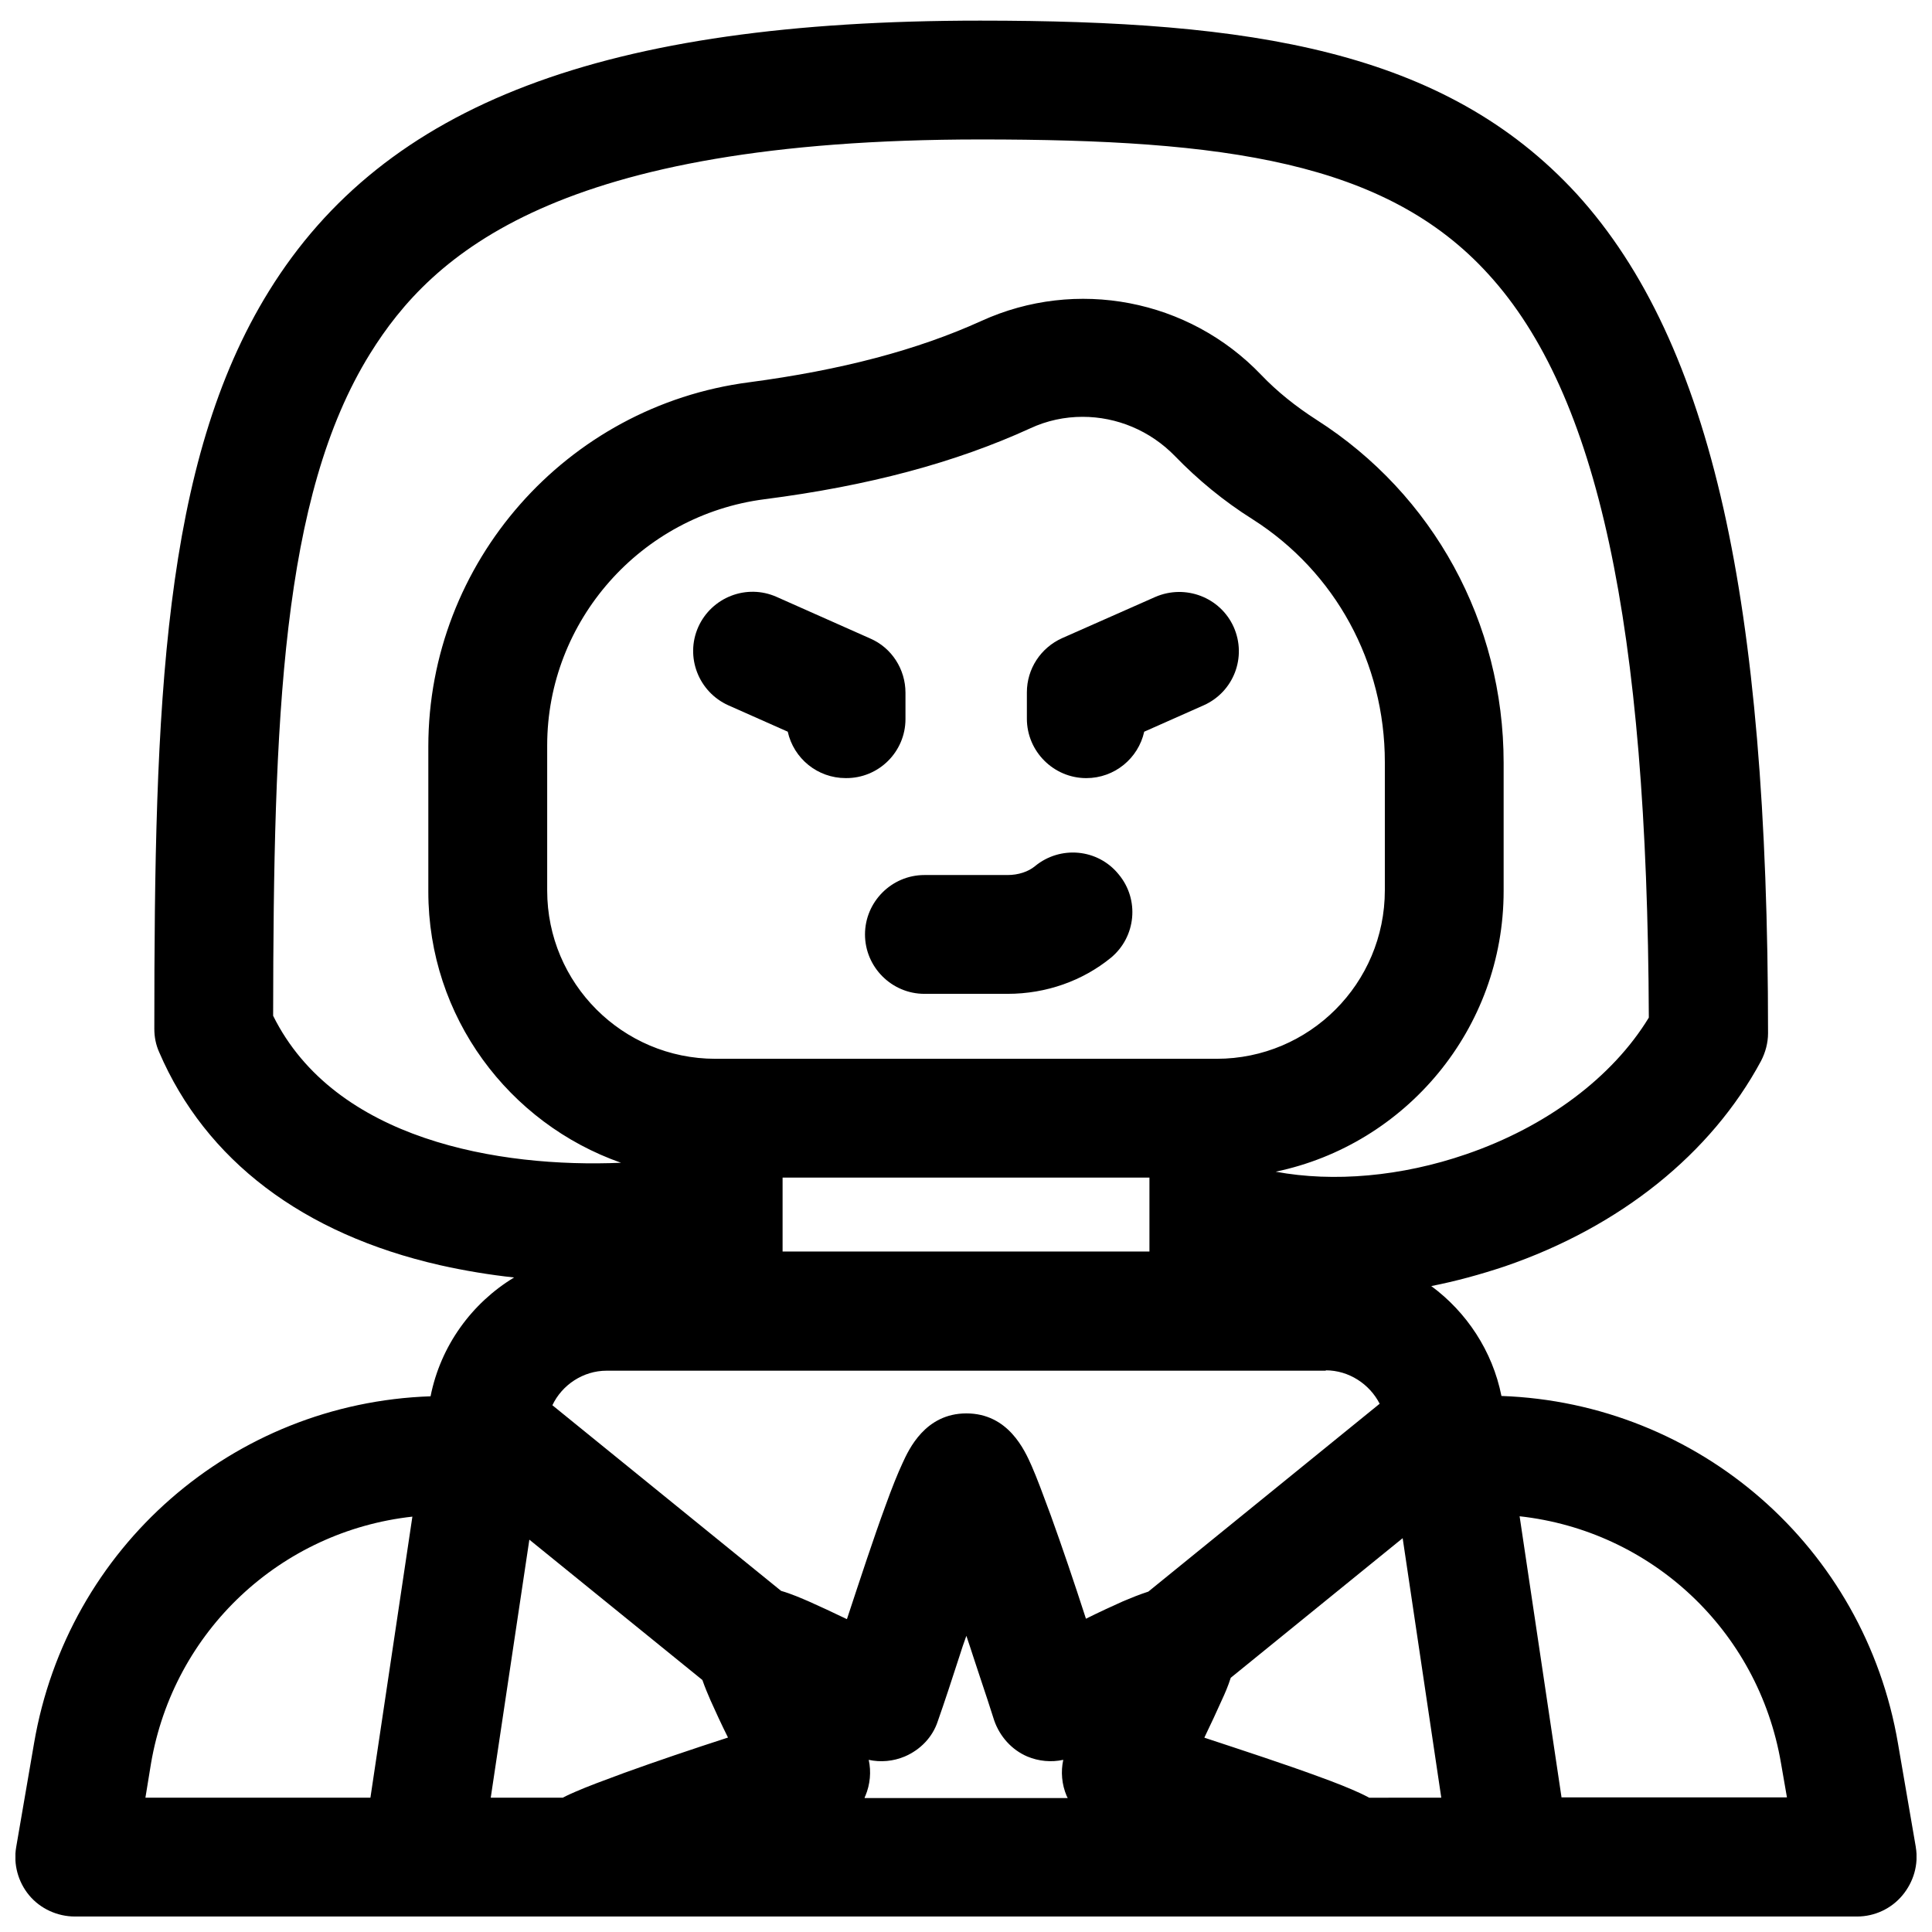
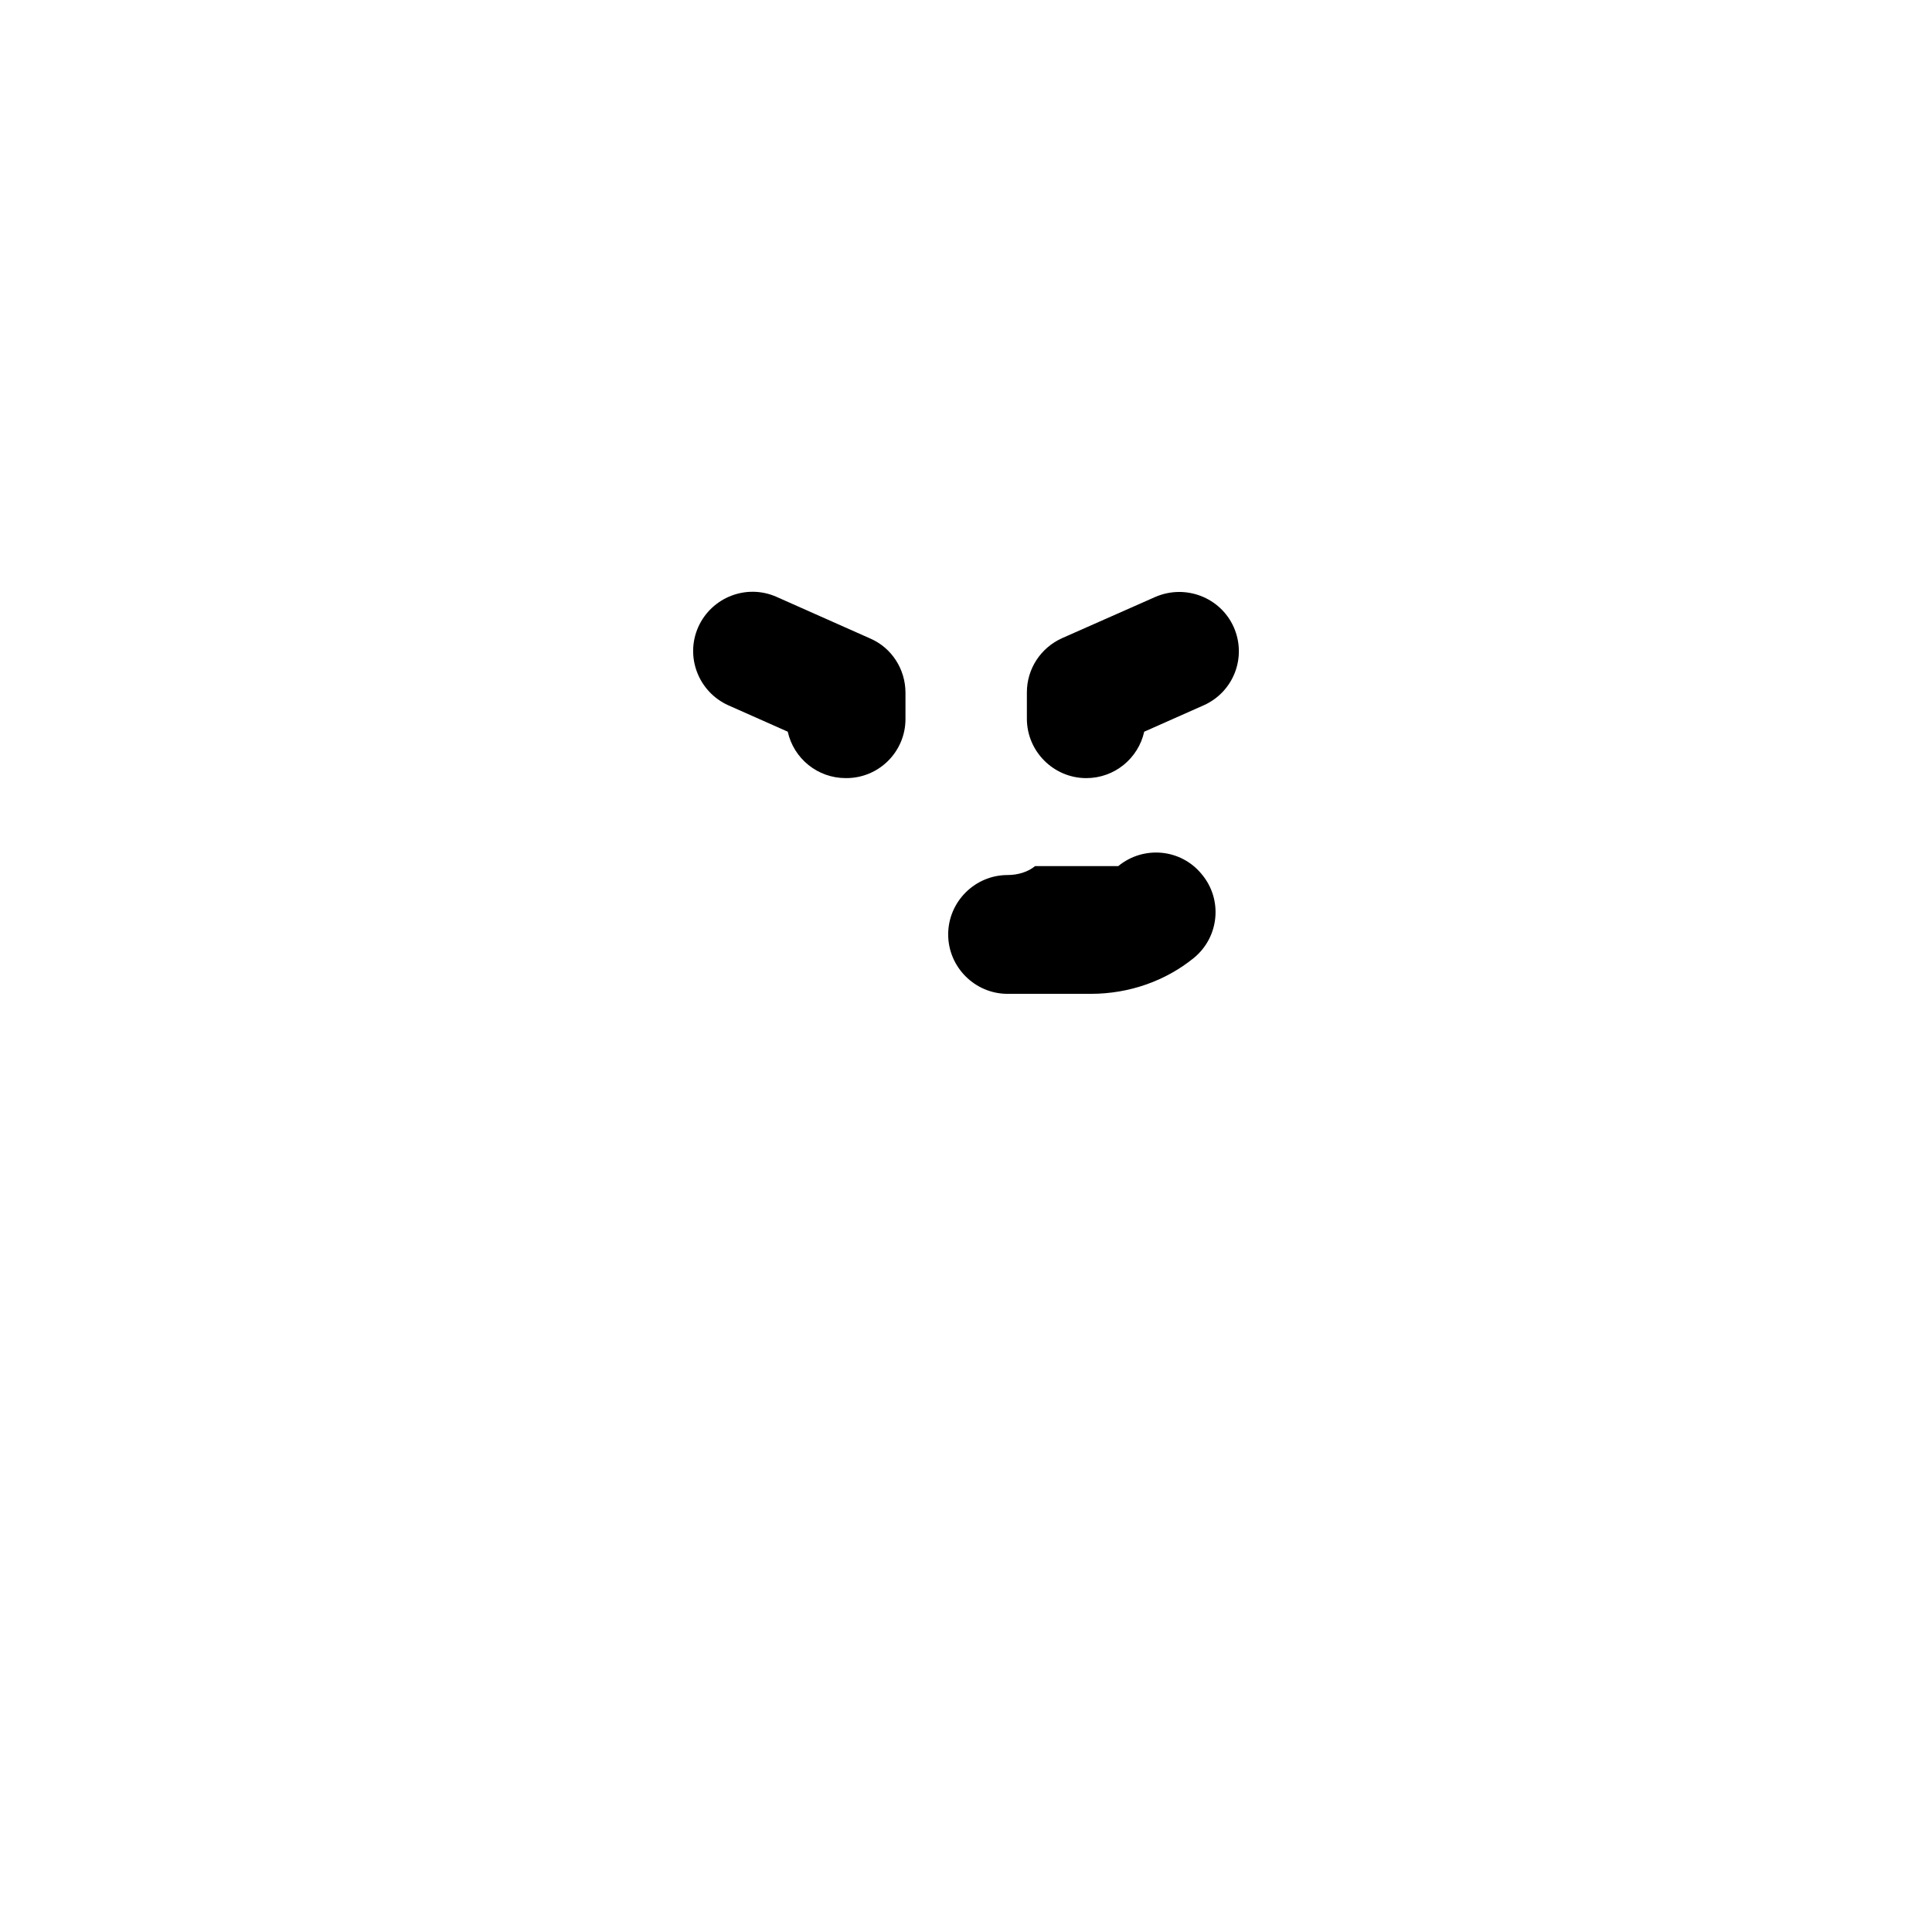
<svg xmlns="http://www.w3.org/2000/svg" width="800px" height="800px" version="1.1" viewBox="144 144 512 512">
  <defs>
    <clipPath id="a">
-       <path d="m148.09 149h503.81v502.9h-503.81z" />
-     </clipPath>
+       </clipPath>
  </defs>
  <path d="m450.18 302.19-24.699 10.922c-5.707 2.559-9.348 8.168-9.348 14.367v6.988c0 8.66 7.086 15.742 15.742 15.742 7.477 0 13.777-5.215 15.352-12.301l15.742-6.988c7.969-3.543 11.512-12.793 7.969-20.762-3.539-7.871-12.789-11.41-20.758-7.969z" />
  <path d="m383.96 334.56v-6.988c0-6.199-3.641-11.906-9.348-14.367l-24.801-11.02c-7.969-3.543-17.219 0.098-20.762 7.969-3.543 7.969 0.098 17.219 7.969 20.762l15.742 6.988c1.574 7.086 7.871 12.301 15.352 12.301 8.762 0.098 15.848-6.984 15.848-15.645z" />
-   <path d="m418.3 373.53c-1.77 1.477-4.43 2.363-7.281 2.363h-22.043c-8.66 0-15.742 7.086-15.742 15.742 0 8.66 7.086 15.742 15.742 15.742h22.043c10.234 0 19.875-3.445 27.355-9.543 6.691-5.512 7.676-15.449 2.066-22.141-5.512-6.789-15.449-7.672-22.141-2.164z" />
+   <path d="m418.3 373.53c-1.77 1.477-4.43 2.363-7.281 2.363c-8.66 0-15.742 7.086-15.742 15.742 0 8.66 7.086 15.742 15.742 15.742h22.043c10.234 0 19.875-3.445 27.355-9.543 6.691-5.512 7.676-15.449 2.066-22.141-5.512-6.789-15.449-7.672-22.141-2.164z" />
  <g clip-path="url(#a)">
    <path d="m651.71 633.5-4.723-27.453c-8.855-52.055-52.742-90.234-105.09-92.102-2.363-11.906-9.25-22.238-18.598-29.125 6.496-1.277 12.988-3.051 19.484-5.215 30.699-10.527 54.711-29.914 67.895-54.414 1.18-2.262 1.871-4.82 1.871-7.379 0-58.055-3.836-103.52-11.809-139.04-8.168-36.309-20.859-63.566-38.867-83.344-35.133-38.285-86.496-45.961-158.13-45.961-99.582 0-157.73 22.039-188.44 71.633-28.242 45.559-30.406 109.71-30.406 195.52 0 2.164 0.395 4.231 1.277 6.199 12.301 28.633 38.082 48.215 74.488 56.48 6.594 1.477 13.188 2.559 19.582 3.246-11.219 6.789-19.484 18.105-22.141 31.488-52.344 1.777-96.23 39.957-105.09 92.008l-4.723 27.453c-0.789 4.527 0.492 9.25 3.445 12.793 2.949 3.543 7.477 5.609 12.098 5.609h472.32c4.625 0 9.055-2.066 12.004-5.609 2.953-3.539 4.328-8.164 3.543-12.789zm-377.66-13.09 10.234-68.387 45.855 37.195c0.688 1.969 1.477 3.836 2.164 5.41 1.277 2.856 2.856 6.297 4.625 9.84-9.445 3.051-19.285 6.394-27.453 9.348-5.609 2.066-9.84 3.641-12.988 5.019-0.887 0.395-2.066 0.887-3.344 1.574zm77.344-164.33h97.219v19.582h-97.219zm115.03-31.488h-132.84c-24.602 0-44.574-19.977-44.574-44.574v-38.473c0-32.965 24.797-61.008 57.562-65.238 27.652-3.543 50.676-9.742 70.453-18.793 4.43-2.066 9.152-3.051 13.875-3.051 9.055 0 17.91 3.641 24.5 10.43 6.004 6.199 12.891 11.906 20.566 16.727 21.941 13.973 35.031 37.984 35.031 64.355v33.949c0 24.695-19.973 44.668-44.574 44.668zm28.93 82.559c6.102 0 11.609 3.641 14.27 8.855l-61.305 49.789c-2.461 0.789-4.82 1.77-6.691 2.559-2.856 1.277-6.297 2.856-9.84 4.625-3.051-9.445-6.394-19.285-9.348-27.453-2.066-5.609-3.641-9.84-5.019-12.988-1.871-4.231-6.199-13.973-17.32-13.973-10.922 0-15.254 9.543-16.926 13.188-1.277 2.754-2.754 6.394-4.527 11.316-3.148 8.562-6.691 19.387-10.137 29.816 0 0.098-0.098 0.195-0.098 0.195-3.641-1.77-7.086-3.344-9.938-4.625-2.066-0.887-4.723-2.066-7.477-2.856l-60.613-49.199c2.559-5.41 8.168-9.152 14.367-9.152h190.6zm-122.02 112.77c1.277-3.051 1.574-6.394 0.887-9.543 3.148 0.688 6.496 0.395 9.543-0.887 4.133-1.77 7.379-5.117 8.758-9.348 1.77-5.019 3.738-11.02 5.805-17.418 0.492-1.574 1.082-3.344 1.77-5.215 1.379 4.035 2.559 7.871 3.641 11.02 1.379 4.133 2.656 7.969 3.738 11.414 1.477 4.231 4.625 7.773 8.758 9.543 3.051 1.277 6.394 1.574 9.543 0.887-0.688 3.148-0.395 6.496 0.887 9.543 0.098 0.195 0.195 0.395 0.297 0.59h-53.824c0.004-0.289 0.102-0.387 0.199-0.586zm133.53 0.492c-0.887-0.492-1.77-0.887-2.363-1.18-2.754-1.277-6.394-2.754-11.316-4.527-8.562-3.148-19.387-6.691-29.816-10.137-0.098 0-0.195-0.098-0.195-0.098 1.77-3.641 3.344-7.086 4.625-9.938 0.789-1.672 1.672-3.738 2.363-5.902l45.559-37 10.234 68.781zm-290.48-207.23c0.098-78.719 2.164-137.56 25.684-175.45 16.434-26.469 49.594-56.777 161.77-56.777 64.648 0 107.45 5.805 134.61 35.719 29.027 31.785 42.117 92.691 42.508 197-9.645 15.844-27.16 28.93-48.414 36.211-17.121 5.902-35.129 7.477-50.48 4.625 34.441-7.184 60.418-37.785 60.418-74.391v-33.949c0-37.195-18.598-71.145-49.594-90.922-5.512-3.543-10.43-7.477-14.66-11.906-19.188-20.074-49.004-25.781-74.195-14.27-16.926 7.676-37 12.988-61.5 16.234-48.512 6.297-85.02 47.824-85.02 96.531v38.473c0 33.16 21.352 61.402 51.07 71.832-32.273 1.387-75.863-5.992-92.199-38.957zm-32.371 198.18c6.004-35.227 34.441-61.598 69.273-65.438l-11.121 74.488h-59.629zm373.82 9.051-11.121-74.586c34.832 3.836 63.27 30.207 69.273 65.438l1.574 9.055-59.727-0.004z" />
  </g>
</svg>